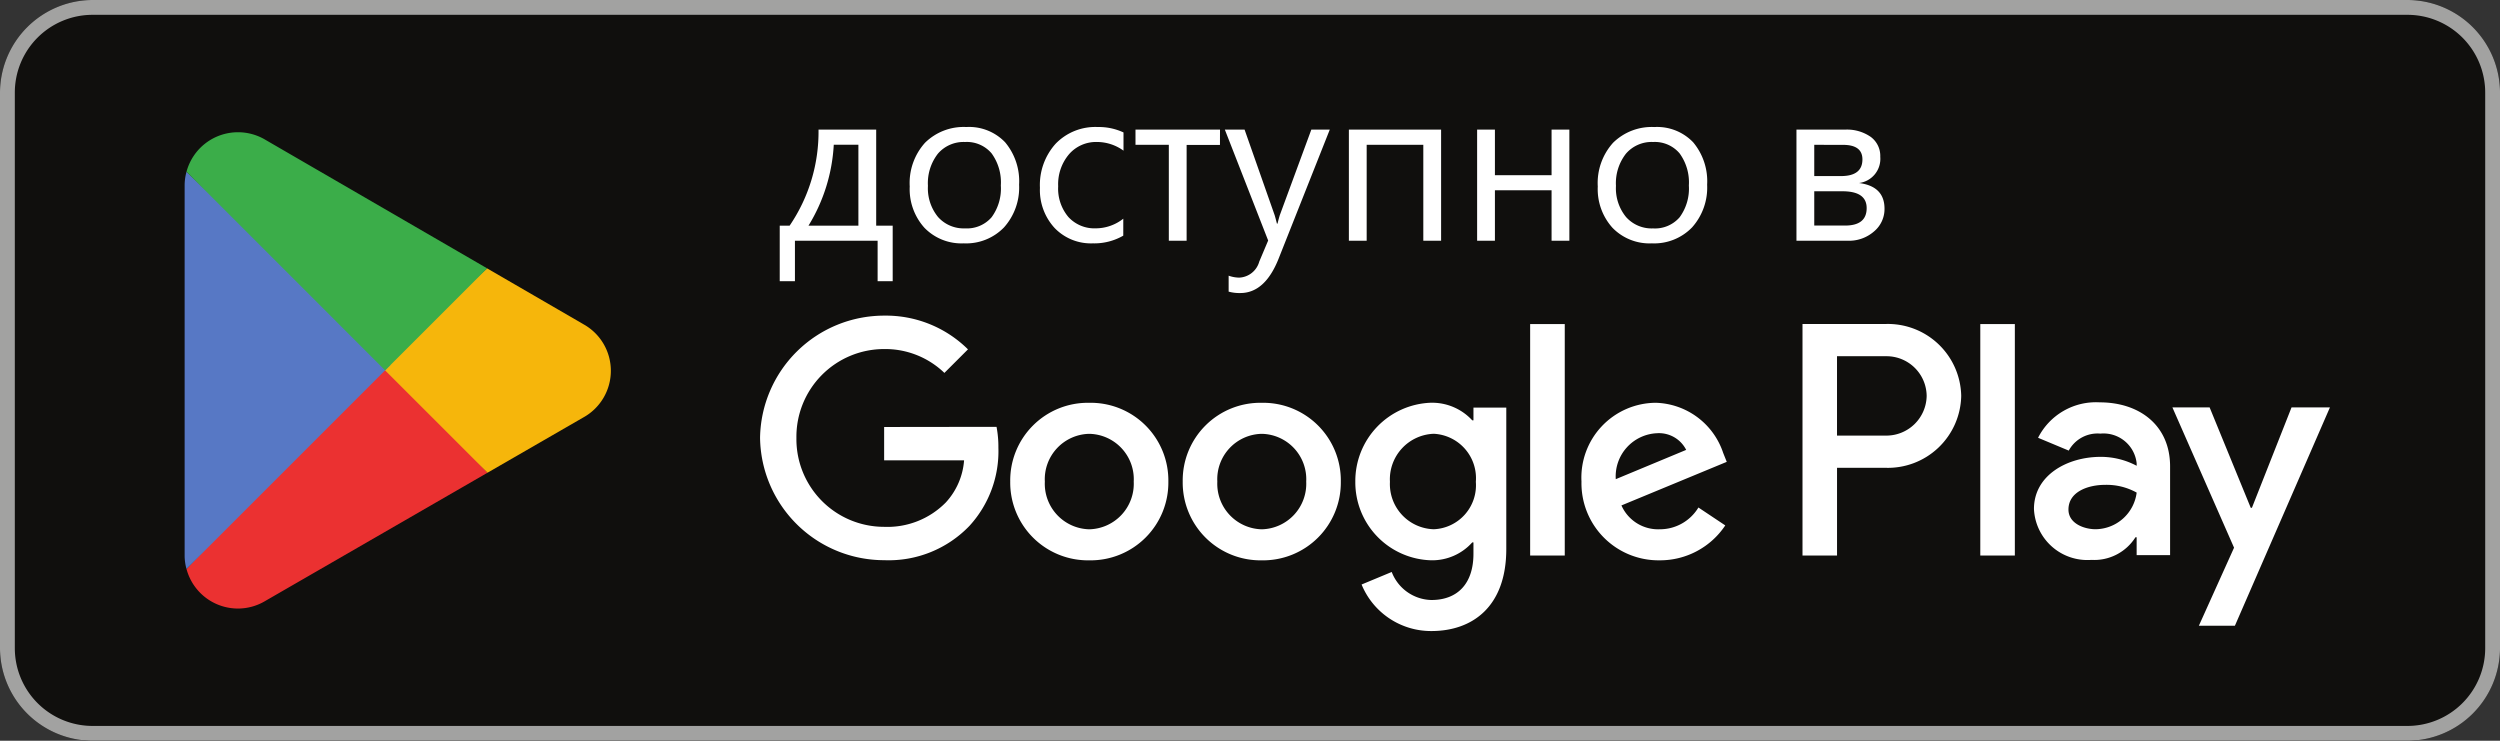
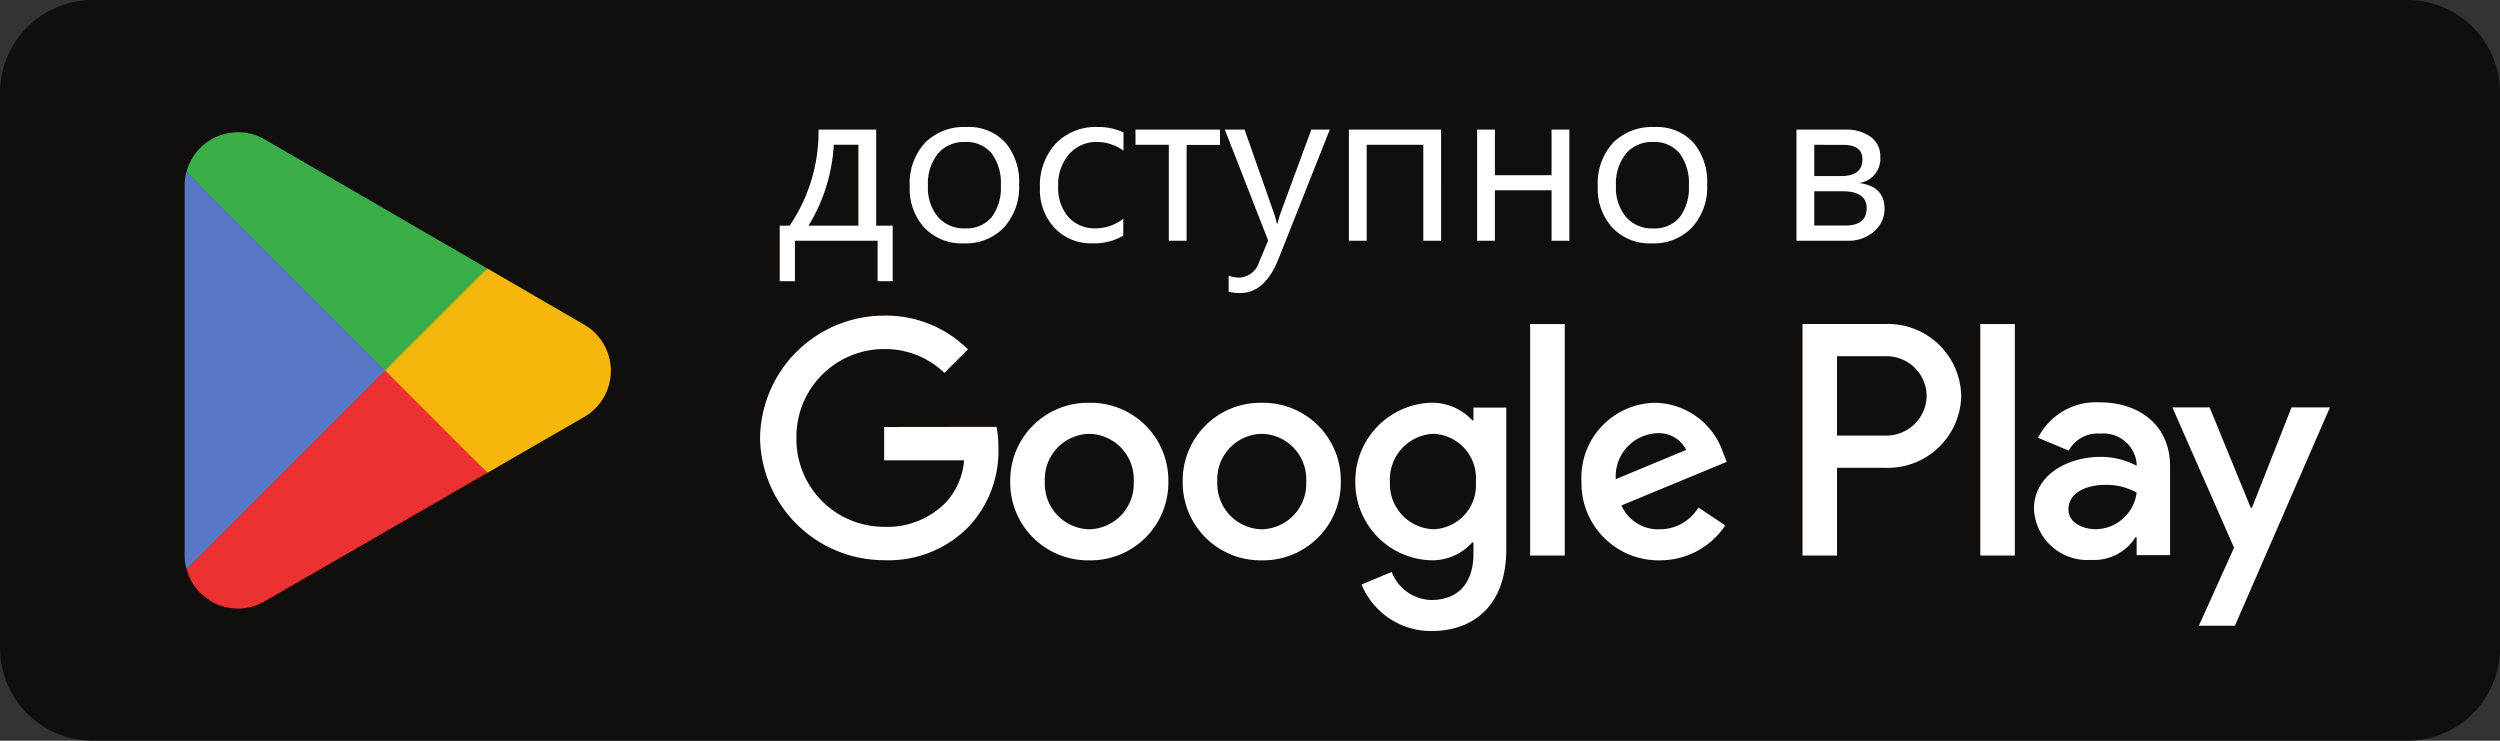
<svg xmlns="http://www.w3.org/2000/svg" width="134.999" height="40" viewBox="0 0 134.999 40">
  <rect x="0" y="0" width="134.999" height="40" fill="#333333" stroke="none" />
  <defs>
    <clipPath id="clip-path">
      <path id="path1710" d="M0-294.27H135v40H0Z" transform="translate(0 294.27)" />
    </clipPath>
    <clipPath id="clip-path-2">
      <path id="path1732" d="M0-294.271H135v40H0Z" transform="translate(0 294.271)" />
    </clipPath>
  </defs>
  <g id="google_badge" transform="translate(0 294.271)">
    <g id="g1704" transform="translate(0 -294.271)">
      <g id="g1706" transform="translate(0 0)">
        <g id="g1708" clip-path="url(#clip-path)">
          <path id="path1714" d="M130-254.272H5a5.015,5.015,0,0,1-5-5v-30a5.015,5.015,0,0,1,5-5H130a5.015,5.015,0,0,1,5,5v30a5.015,5.015,0,0,1-5,5" transform="translate(0 294.271)" fill="#100f0d" />
-           <path id="path1716" d="M130-294.27H5a5.015,5.015,0,0,0-5,5v30a5.015,5.015,0,0,0,5,5H130a5.015,5.015,0,0,0,5-5v-30a5.015,5.015,0,0,0-5-5m0,.8a4.2,4.2,0,0,1,4.2,4.2v30a4.2,4.2,0,0,1-4.2,4.2H5a4.2,4.2,0,0,1-4.2-4.2v-30a4.2,4.2,0,0,1,4.2-4.2H130" transform="translate(0 294.27)" fill="#a2a2a1" />
          <path id="path1718" d="M327.751-172.553h1.866v-12.5h-1.866Zm16.807-8-2.139,5.42h-.064l-2.22-5.42h-2.01l3.329,7.575-1.9,4.214H341.5l5.131-11.789Zm-10.582,6.578c-.612,0-1.464-.306-1.464-1.062,0-.965,1.061-1.334,1.978-1.334a3.33,3.33,0,0,1,1.705.418,2.262,2.262,0,0,1-2.219,1.978m.225-6.851a3.5,3.5,0,0,0-3.33,1.913l1.657.692a1.768,1.768,0,0,1,1.705-.917,1.8,1.8,0,0,1,1.962,1.608v.129a4.132,4.132,0,0,0-1.946-.482c-1.785,0-3.6.981-3.6,2.814a2.888,2.888,0,0,0,3.1,2.75,2.633,2.633,0,0,0,2.381-1.222h.064v.965H338v-4.793c0-2.219-1.656-3.457-3.8-3.457m-11.532,1.795h-2.654v-4.286h2.654a2.167,2.167,0,0,1,2.187,2.143,2.178,2.178,0,0,1-2.187,2.143m-.048-6.025H318.15v12.5h1.865v-4.736h2.606a3.962,3.962,0,0,0,4.1-3.883,3.961,3.961,0,0,0-4.1-3.882m-24.381,11.083a2.44,2.44,0,0,1-2.368-2.561,2.46,2.46,0,0,1,2.368-2.594,2.4,2.4,0,0,1,2.271,2.594,2.376,2.376,0,0,1-2.271,2.561m2.142-5.88h-.064a2.948,2.948,0,0,0-2.239-.951,4.23,4.23,0,0,0-4.076,4.27,4.212,4.212,0,0,0,4.076,4.237,2.9,2.9,0,0,0,2.239-.967h.064v.612c0,1.628-.869,2.5-2.271,2.5a2.353,2.353,0,0,1-2.143-1.514l-1.627.677a4.053,4.053,0,0,0,3.77,2.513c2.191,0,4.044-1.289,4.044-4.43v-7.637h-1.773Zm3.061,7.3h1.869v-12.5h-1.869Zm4.624-4.124a2.333,2.333,0,0,1,2.223-2.481,1.645,1.645,0,0,1,1.579.9Zm5.8-1.418a3.954,3.954,0,0,0-3.641-2.707,4.042,4.042,0,0,0-4.011,4.254,4.162,4.162,0,0,0,4.22,4.253,4.232,4.232,0,0,0,3.545-1.885l-1.45-.967a2.431,2.431,0,0,1-2.095,1.176,2.165,2.165,0,0,1-2.062-1.288l5.687-2.353Zm-45.308-1.4v1.8h4.317a3.766,3.766,0,0,1-.982,2.271,4.421,4.421,0,0,1-3.335,1.321,4.737,4.737,0,0,1-4.737-4.8,4.737,4.737,0,0,1,4.737-4.8,4.6,4.6,0,0,1,3.254,1.288l1.273-1.272a6.294,6.294,0,0,0-4.527-1.821,6.7,6.7,0,0,0-6.7,6.6,6.7,6.7,0,0,0,6.7,6.606,6.039,6.039,0,0,0,4.607-1.853,5.962,5.962,0,0,0,1.563-4.221,5.831,5.831,0,0,0-.1-1.127Zm11.078,5.525a2.46,2.46,0,0,1-2.4-2.577,2.451,2.451,0,0,1,2.4-2.578,2.451,2.451,0,0,1,2.4,2.578,2.461,2.461,0,0,1-2.4,2.577m0-6.831a4.193,4.193,0,0,0-4.269,4.254,4.2,4.2,0,0,0,4.269,4.253,4.2,4.2,0,0,0,4.27-4.253,4.194,4.194,0,0,0-4.27-4.254m9.314,6.831a2.461,2.461,0,0,1-2.4-2.577,2.451,2.451,0,0,1,2.4-2.578,2.45,2.45,0,0,1,2.4,2.578,2.46,2.46,0,0,1-2.4,2.577m0-6.831a4.193,4.193,0,0,0-4.269,4.254,4.2,4.2,0,0,0,4.269,4.253,4.2,4.2,0,0,0,4.269-4.253,4.193,4.193,0,0,0-4.269-4.254" transform="translate(-220.816 202.553)" fill="#fff" />
          <path id="path1720" d="M74.9-170.341l-10.647,11.3s0,0,0,.007a2.874,2.874,0,0,0,2.777,2.13,2.867,2.867,0,0,0,1.459-.4l.034-.02,11.984-6.915L74.9-170.341" transform="translate(-54.18 189.765)" fill="#eb3131" />
          <path id="path1722" d="M141.649-198.791l-.01-.007-5.174-3-5.829,5.187,5.85,5.848,5.146-2.969a2.88,2.88,0,0,0,1.515-2.535,2.873,2.873,0,0,0-1.5-2.525" transform="translate(-110.161 216.29)" fill="#f6b60b" />
          <path id="path1724" d="M63.722-235.081a2.82,2.82,0,0,0-.1.74v19.968a2.768,2.768,0,0,0,.1.739l11.012-11.011L63.722-235.081" transform="translate(-53.652 244.358)" fill="#5778c5" />
          <path id="path1726" d="M74.974-235.85l5.51-5.509-11.97-6.94a2.878,2.878,0,0,0-1.486-.411,2.878,2.878,0,0,0-2.779,2.133s0,0,0,0L74.974-235.85" transform="translate(-54.178 255.851)" fill="#3bad49" />
        </g>
      </g>
      <g id="g1728" transform="translate(0 0)">
        <g id="g1730" clip-path="url(#clip-path-2)">
          <path id="Path_213" data-name="Path 213" d="M6.205,2.186H5.391V0H.926V2.186H.105v-3H.639A9.005,9.005,0,0,0,2.2-6H5.314V-.814h.891Zm-1.852-3V-5.186H3.023A9.3,9.3,0,0,1,1.658-.814Zm5.689.955A2.783,2.783,0,0,1,7.919-.7,3.114,3.114,0,0,1,7.125-2.93a3.244,3.244,0,0,1,.826-2.361,2.97,2.97,0,0,1,2.232-.85,2.691,2.691,0,0,1,2.095.826,3.276,3.276,0,0,1,.753,2.291,3.223,3.223,0,0,1-.812,2.3A2.844,2.844,0,0,1,10.043.141Zm.07-5.473a1.828,1.828,0,0,0-1.465.63,2.587,2.587,0,0,0-.539,1.737,2.447,2.447,0,0,0,.545,1.682,1.852,1.852,0,0,0,1.459.615,1.757,1.757,0,0,0,1.433-.6,2.619,2.619,0,0,0,.5-1.717,2.664,2.664,0,0,0-.5-1.734A1.749,1.749,0,0,0,10.113-5.332ZM18.656-.275a3.122,3.122,0,0,1-1.641.416,2.716,2.716,0,0,1-2.071-.835,3.026,3.026,0,0,1-.788-2.165,3.326,3.326,0,0,1,.85-2.382,2.972,2.972,0,0,1,2.268-.9,3.156,3.156,0,0,1,1.395.293v.984a2.443,2.443,0,0,0-1.43-.469,1.932,1.932,0,0,0-1.509.659,2.5,2.5,0,0,0-.589,1.731,2.382,2.382,0,0,0,.554,1.664,1.909,1.909,0,0,0,1.485.609,2.408,2.408,0,0,0,1.477-.521Zm5.221-4.9h-1.8V0h-.961V-5.18h-1.8V-6h4.564ZM29.807-6,27.047.961q-.738,1.863-2.074,1.863a2.2,2.2,0,0,1-.627-.076V1.887a1.781,1.781,0,0,0,.568.105A1.178,1.178,0,0,0,26,1.125l.48-1.137L24.141-6h1.066L26.83-1.383q.029.088.123.457h.035q.029-.141.117-.445L28.811-6Zm6.012,6h-.961V-5.18H31.8V0h-.961V-6h4.98Zm6.926,0h-.961V-2.725H38.725V0h-.961V-6h.961v2.461h3.059V-6h.961ZM47.2.141A2.783,2.783,0,0,1,45.073-.7a3.114,3.114,0,0,1-.794-2.229,3.244,3.244,0,0,1,.826-2.361,2.97,2.97,0,0,1,2.232-.85,2.691,2.691,0,0,1,2.095.826,3.276,3.276,0,0,1,.753,2.291,3.223,3.223,0,0,1-.812,2.3A2.844,2.844,0,0,1,47.2.141Zm.07-5.473A1.828,1.828,0,0,0,45.8-4.7a2.587,2.587,0,0,0-.539,1.737,2.447,2.447,0,0,0,.545,1.682,1.852,1.852,0,0,0,1.459.615,1.757,1.757,0,0,0,1.433-.6,2.619,2.619,0,0,0,.5-1.717,2.664,2.664,0,0,0-.5-1.734A1.749,1.749,0,0,0,47.268-5.332ZM55.008,0V-6h2.613a2.245,2.245,0,0,1,1.4.393,1.278,1.278,0,0,1,.513,1.072,1.318,1.318,0,0,1-1.148,1.418q1.377.176,1.377,1.389A1.575,1.575,0,0,1,59.194-.5a2.046,2.046,0,0,1-1.4.5Zm.961-5.18v1.688H57.41q1.16,0,1.16-.9,0-.785-1.043-.785Zm0,2.508V-.82h1.664q1.166,0,1.166-.943,0-.908-1.307-.908Z" transform="translate(42 13)" fill="#fff" />
        </g>
      </g>
    </g>
  </g>
</svg>